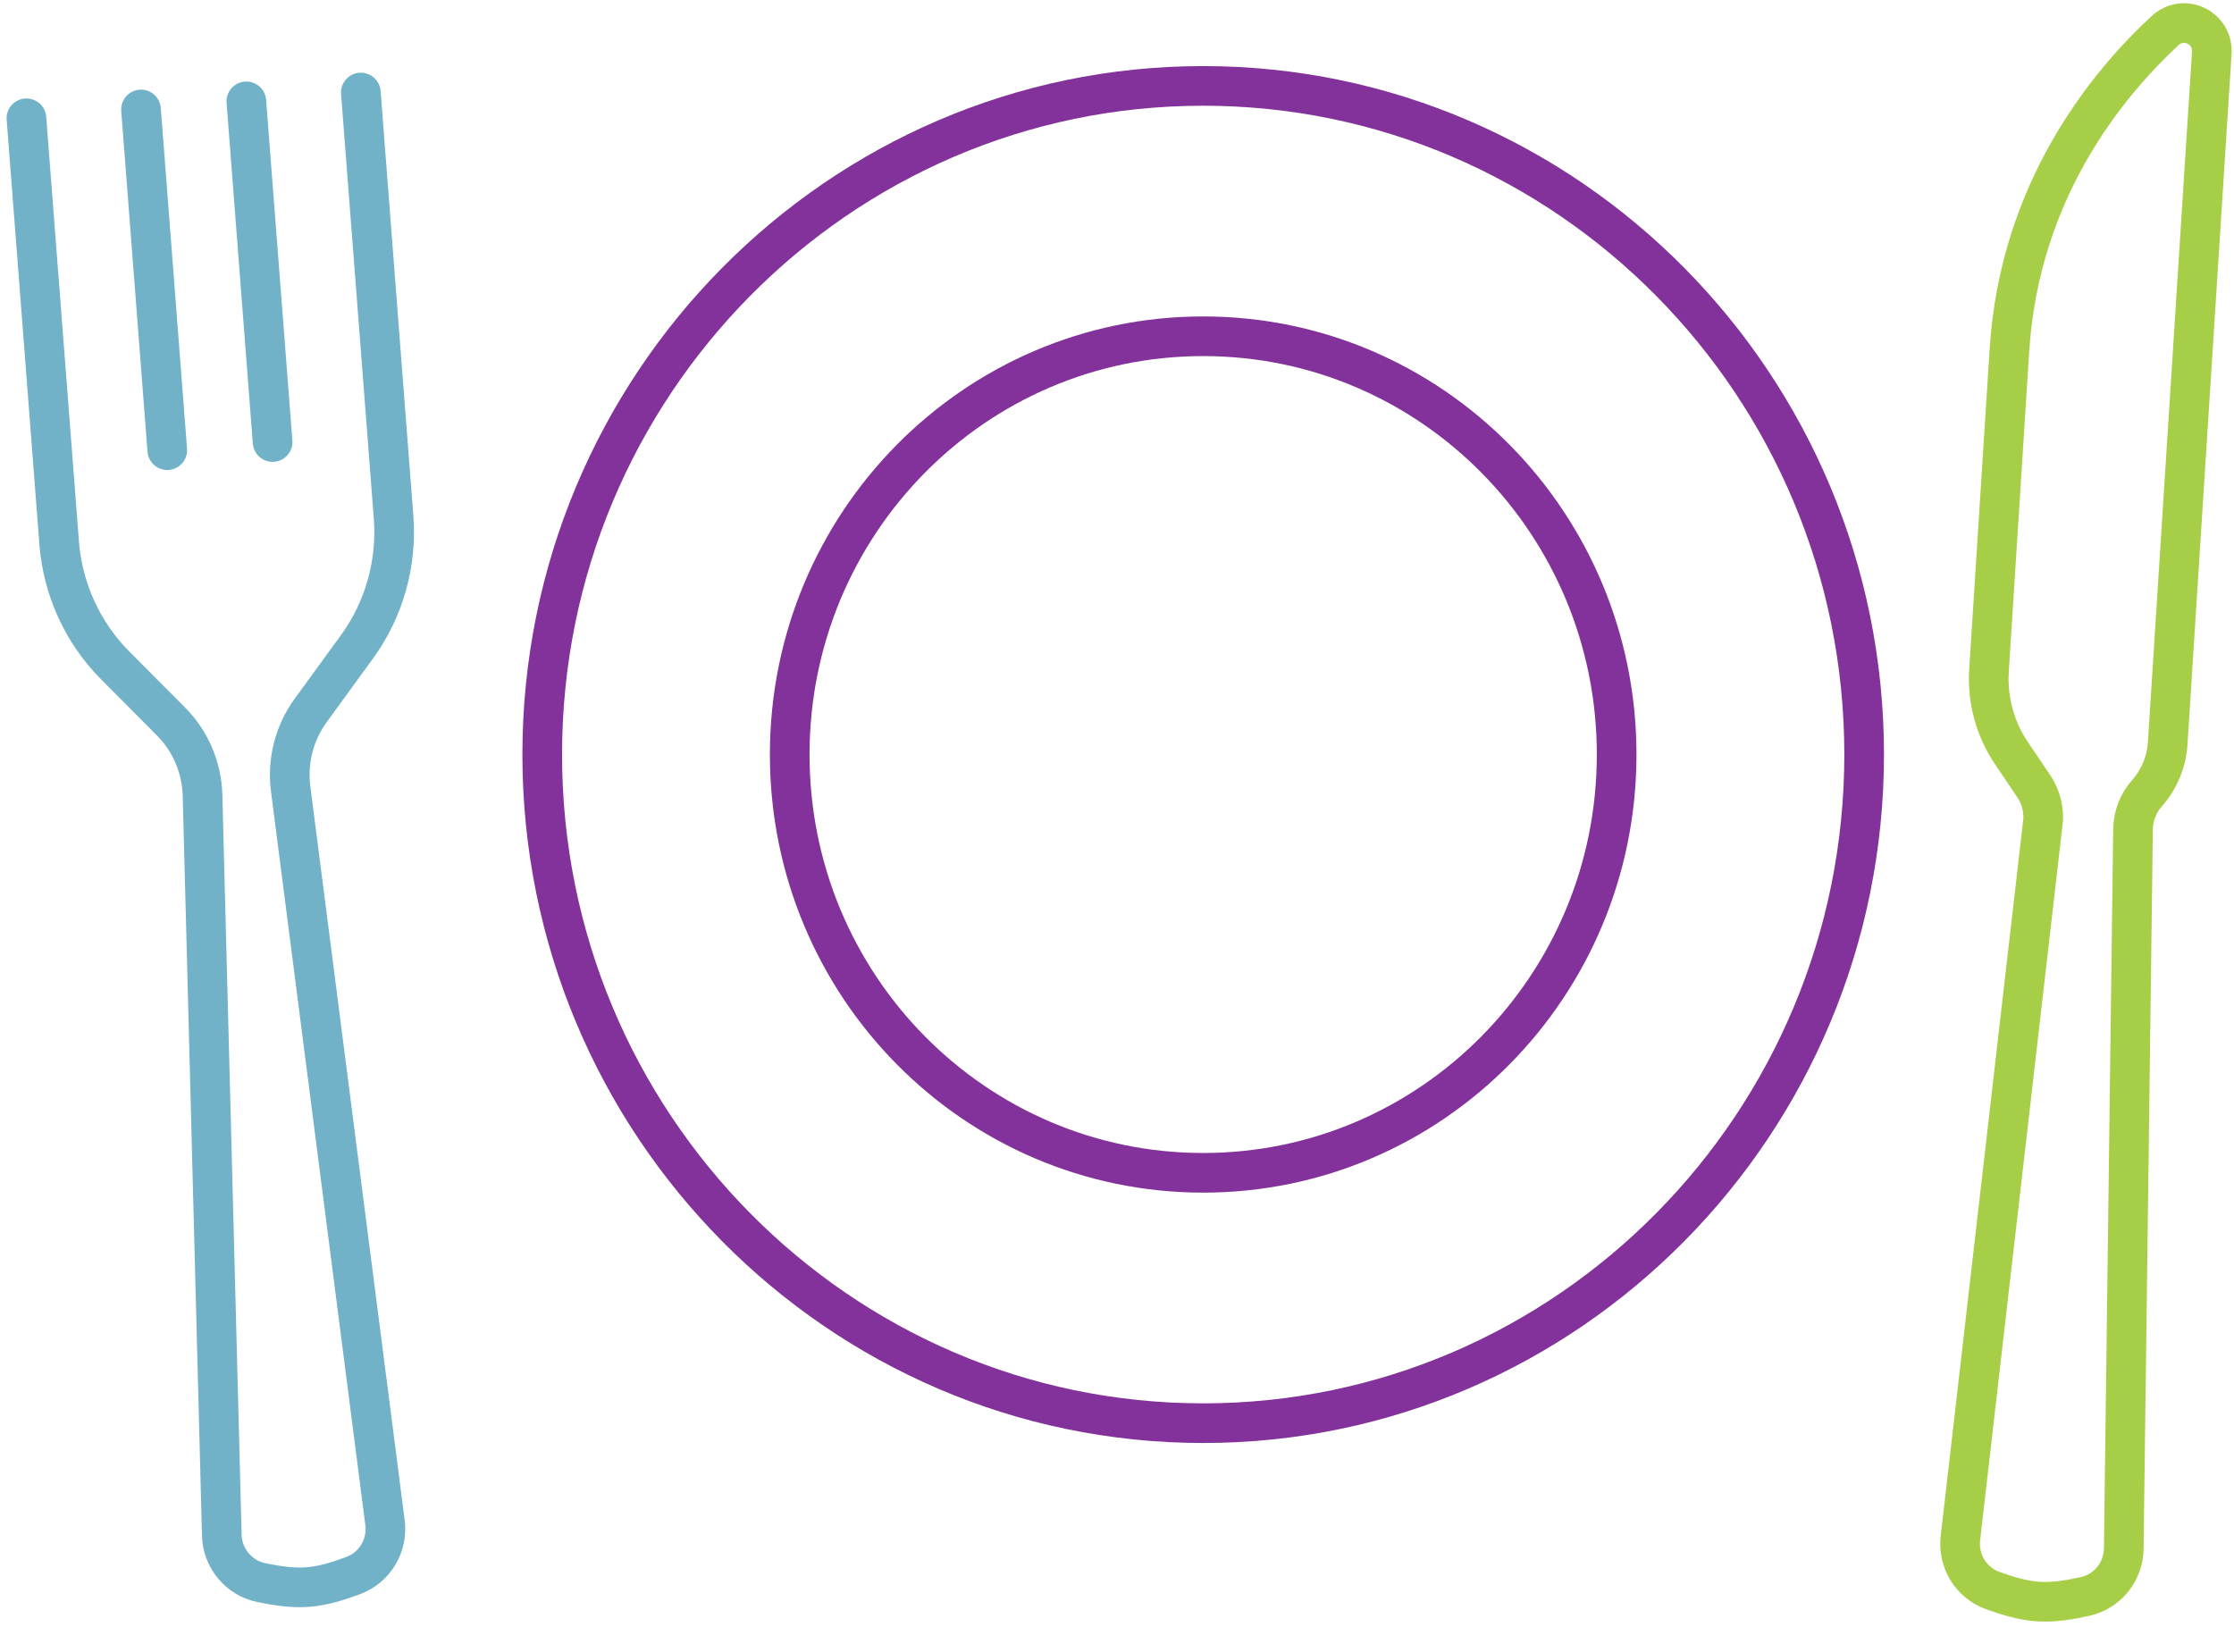
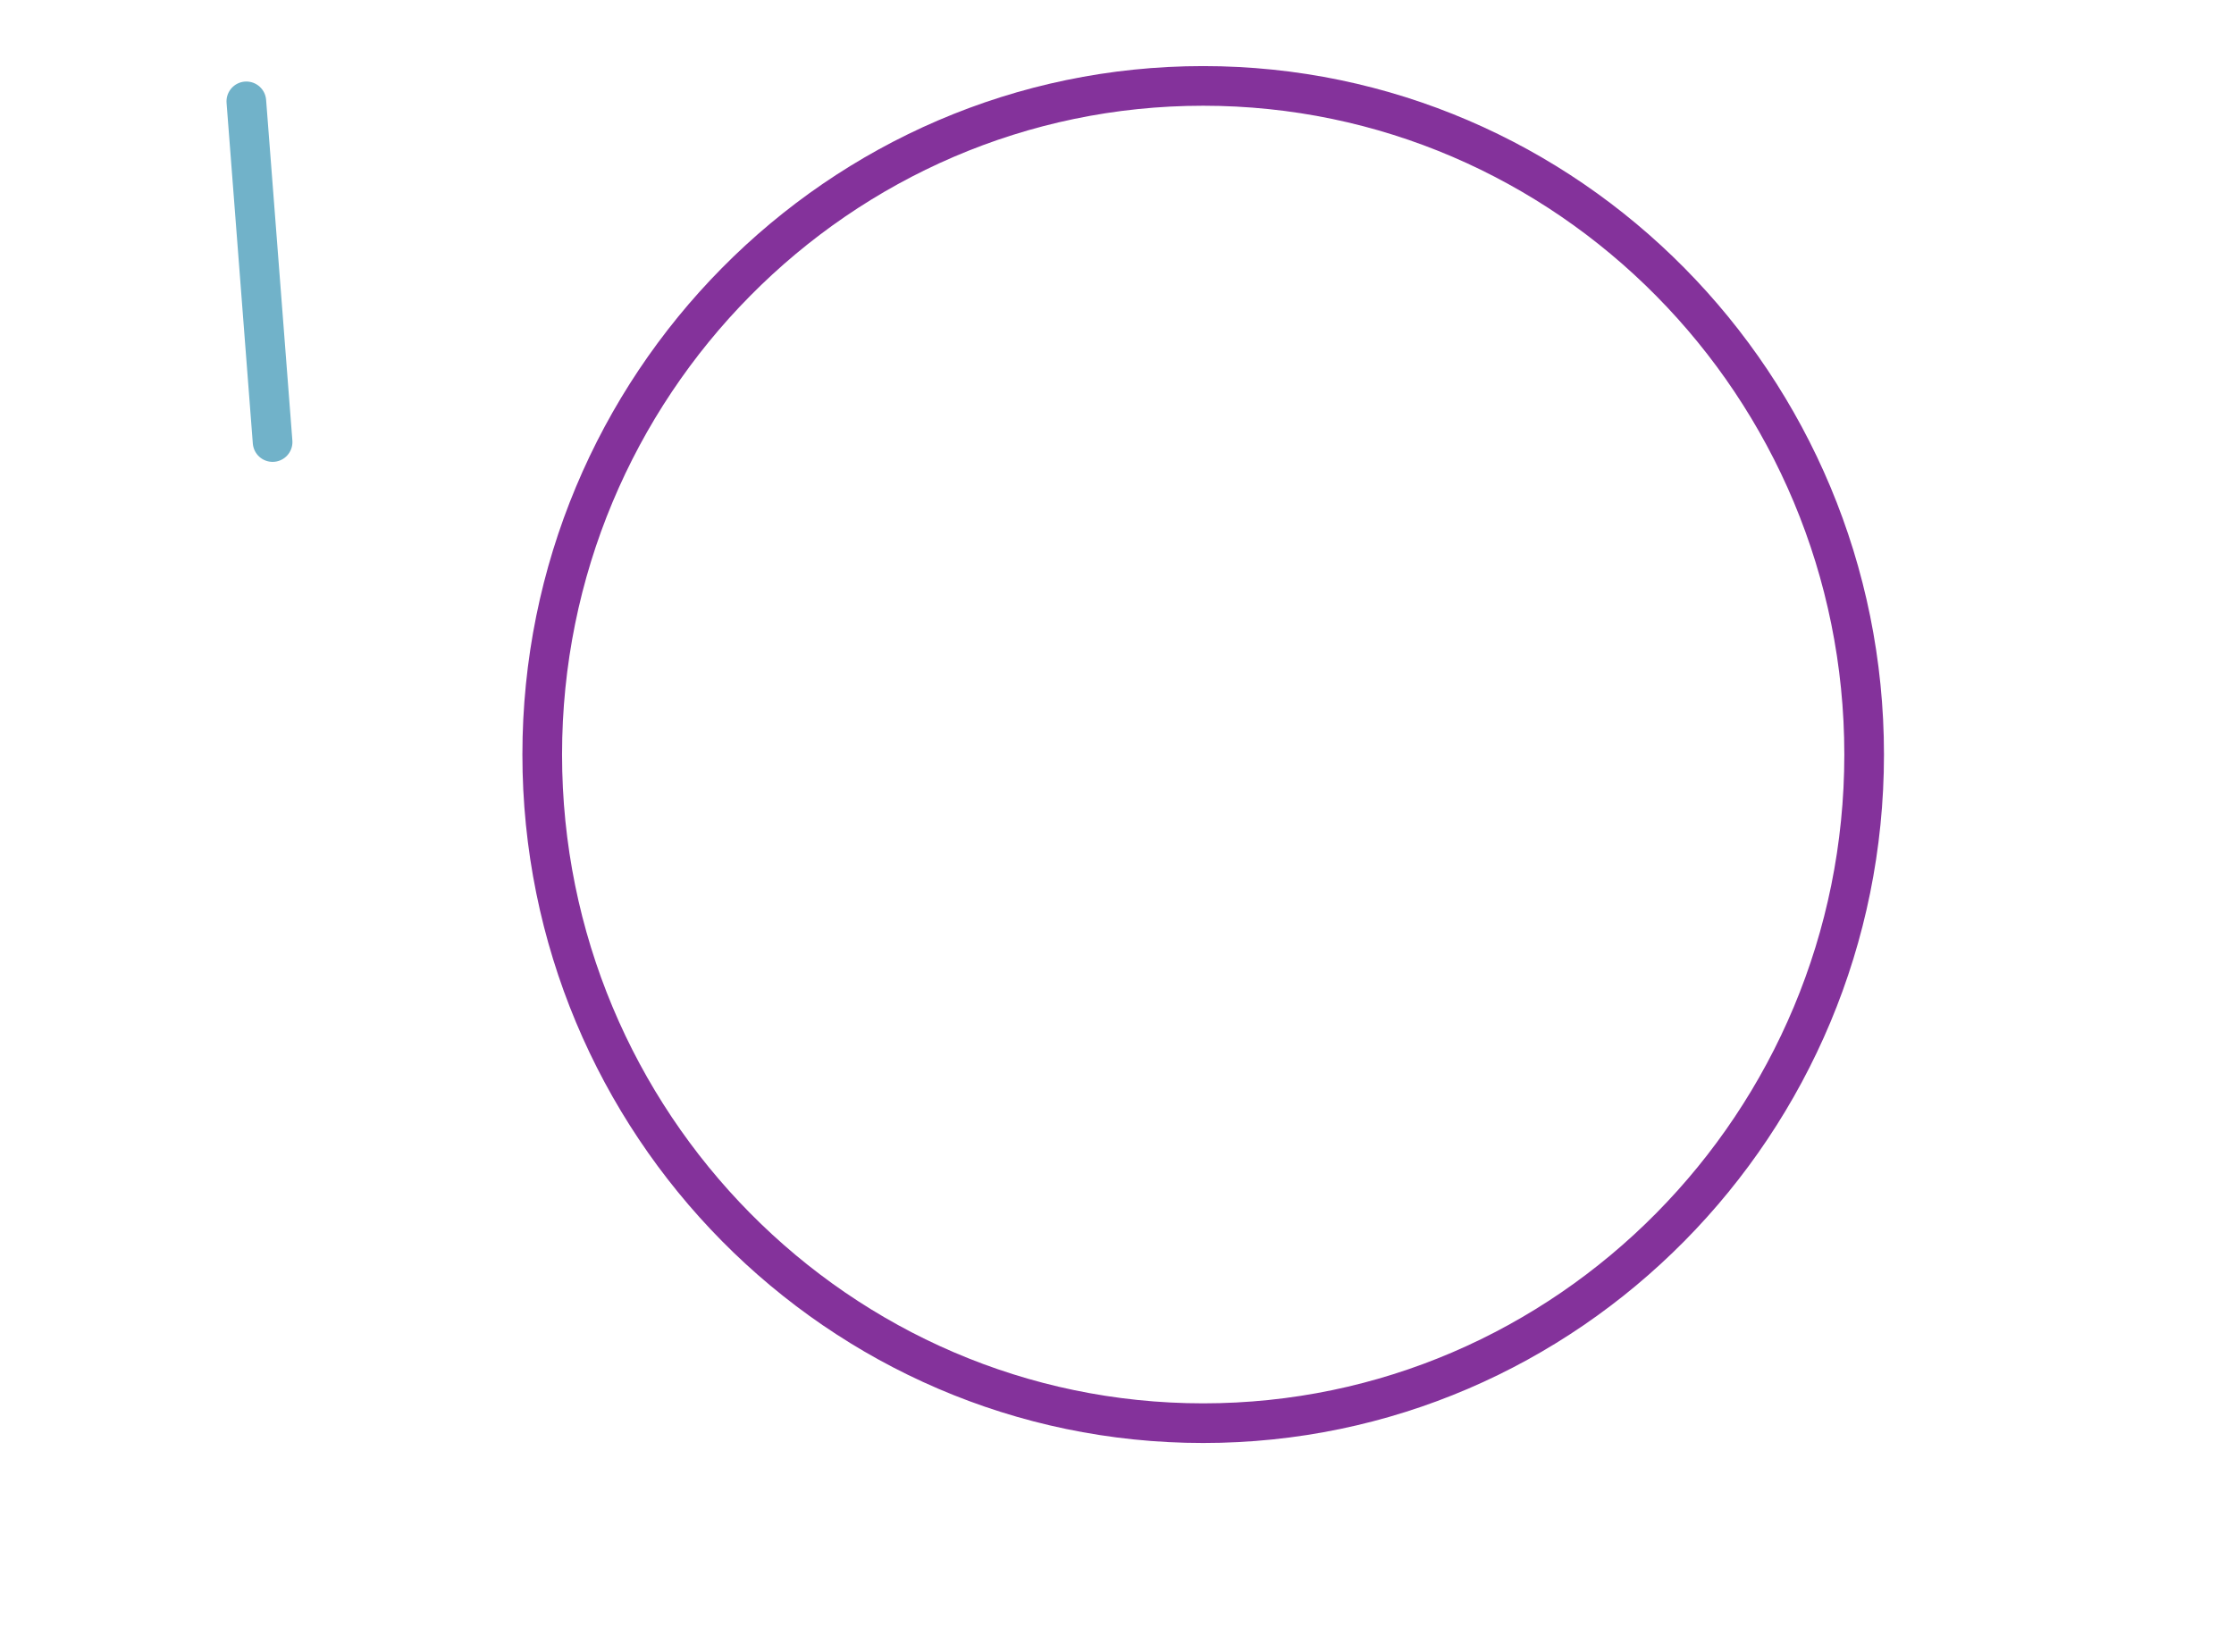
<svg xmlns="http://www.w3.org/2000/svg" width="169" height="125" viewBox="0 0 169 125" fill="none">
  <path d="M91.02 107.679C63.449 107.679 41.019 84.985 41.019 57.09C41.019 29.194 63.449 6.5 91.02 6.5C118.591 6.5 141.021 29.194 141.021 57.09C141.021 84.985 118.591 107.679 91.02 107.679Z" stroke="#84329B" stroke-width="3" stroke-linecap="round" stroke-linejoin="round" />
-   <path d="M91.02 88.736C108.294 88.736 122.298 74.567 122.298 57.089C122.298 39.611 108.294 25.442 91.02 25.442C73.745 25.442 59.741 39.611 59.741 57.089C59.741 74.567 73.745 88.736 91.02 88.736Z" stroke="#84329B" stroke-width="3" stroke-linecap="round" stroke-linejoin="round" />
-   <path d="M154.532 62.305L148.303 116.376C148.103 118.115 149.118 119.765 150.754 120.346C151.882 120.747 153.018 121.1 154.201 121.176C155.384 121.252 156.555 121.045 157.726 120.792C159.417 120.422 160.638 118.919 160.661 117.165L161.361 62.75C161.374 61.741 161.748 60.772 162.415 60.021C163.341 58.977 163.893 57.648 163.983 56.252L167.319 4.008C167.441 2.09 165.198 1.013 163.792 2.313C159.428 6.347 152.786 14.382 152.014 26.466L150.466 50.718C150.324 52.938 150.92 55.141 152.159 56.976L153.852 59.487C154.41 60.316 154.654 61.32 154.54 62.314L154.532 62.305Z" stroke="#A6CF47" stroke-width="3" stroke-linecap="round" stroke-linejoin="round" />
-   <path d="M10.667 8.282L12.654 34.06" stroke="#71B2C9" stroke-width="3" stroke-linecap="round" stroke-linejoin="round" />
-   <path d="M27.297 7L29.774 39.13C30.044 42.628 29.06 46.108 27.01 48.932L23.495 53.763C22.26 55.462 21.719 57.581 21.986 59.676L29.125 115.202C29.348 116.938 28.355 118.601 26.727 119.204C25.604 119.619 24.473 119.988 23.291 120.079C22.11 120.17 20.935 119.979 19.762 119.741C18.066 119.394 16.825 117.907 16.779 116.153L15.322 60.19C15.269 58.078 14.41 56.067 12.925 54.578L8.711 50.343C6.248 47.866 4.747 44.578 4.477 41.08L2 8.95" stroke="#71B2C9" stroke-width="3" stroke-linecap="round" stroke-linejoin="round" />
  <path d="M18.635 7.668L20.622 33.446" stroke="#71B2C9" stroke-width="3" stroke-linecap="round" stroke-linejoin="round" />
</svg>